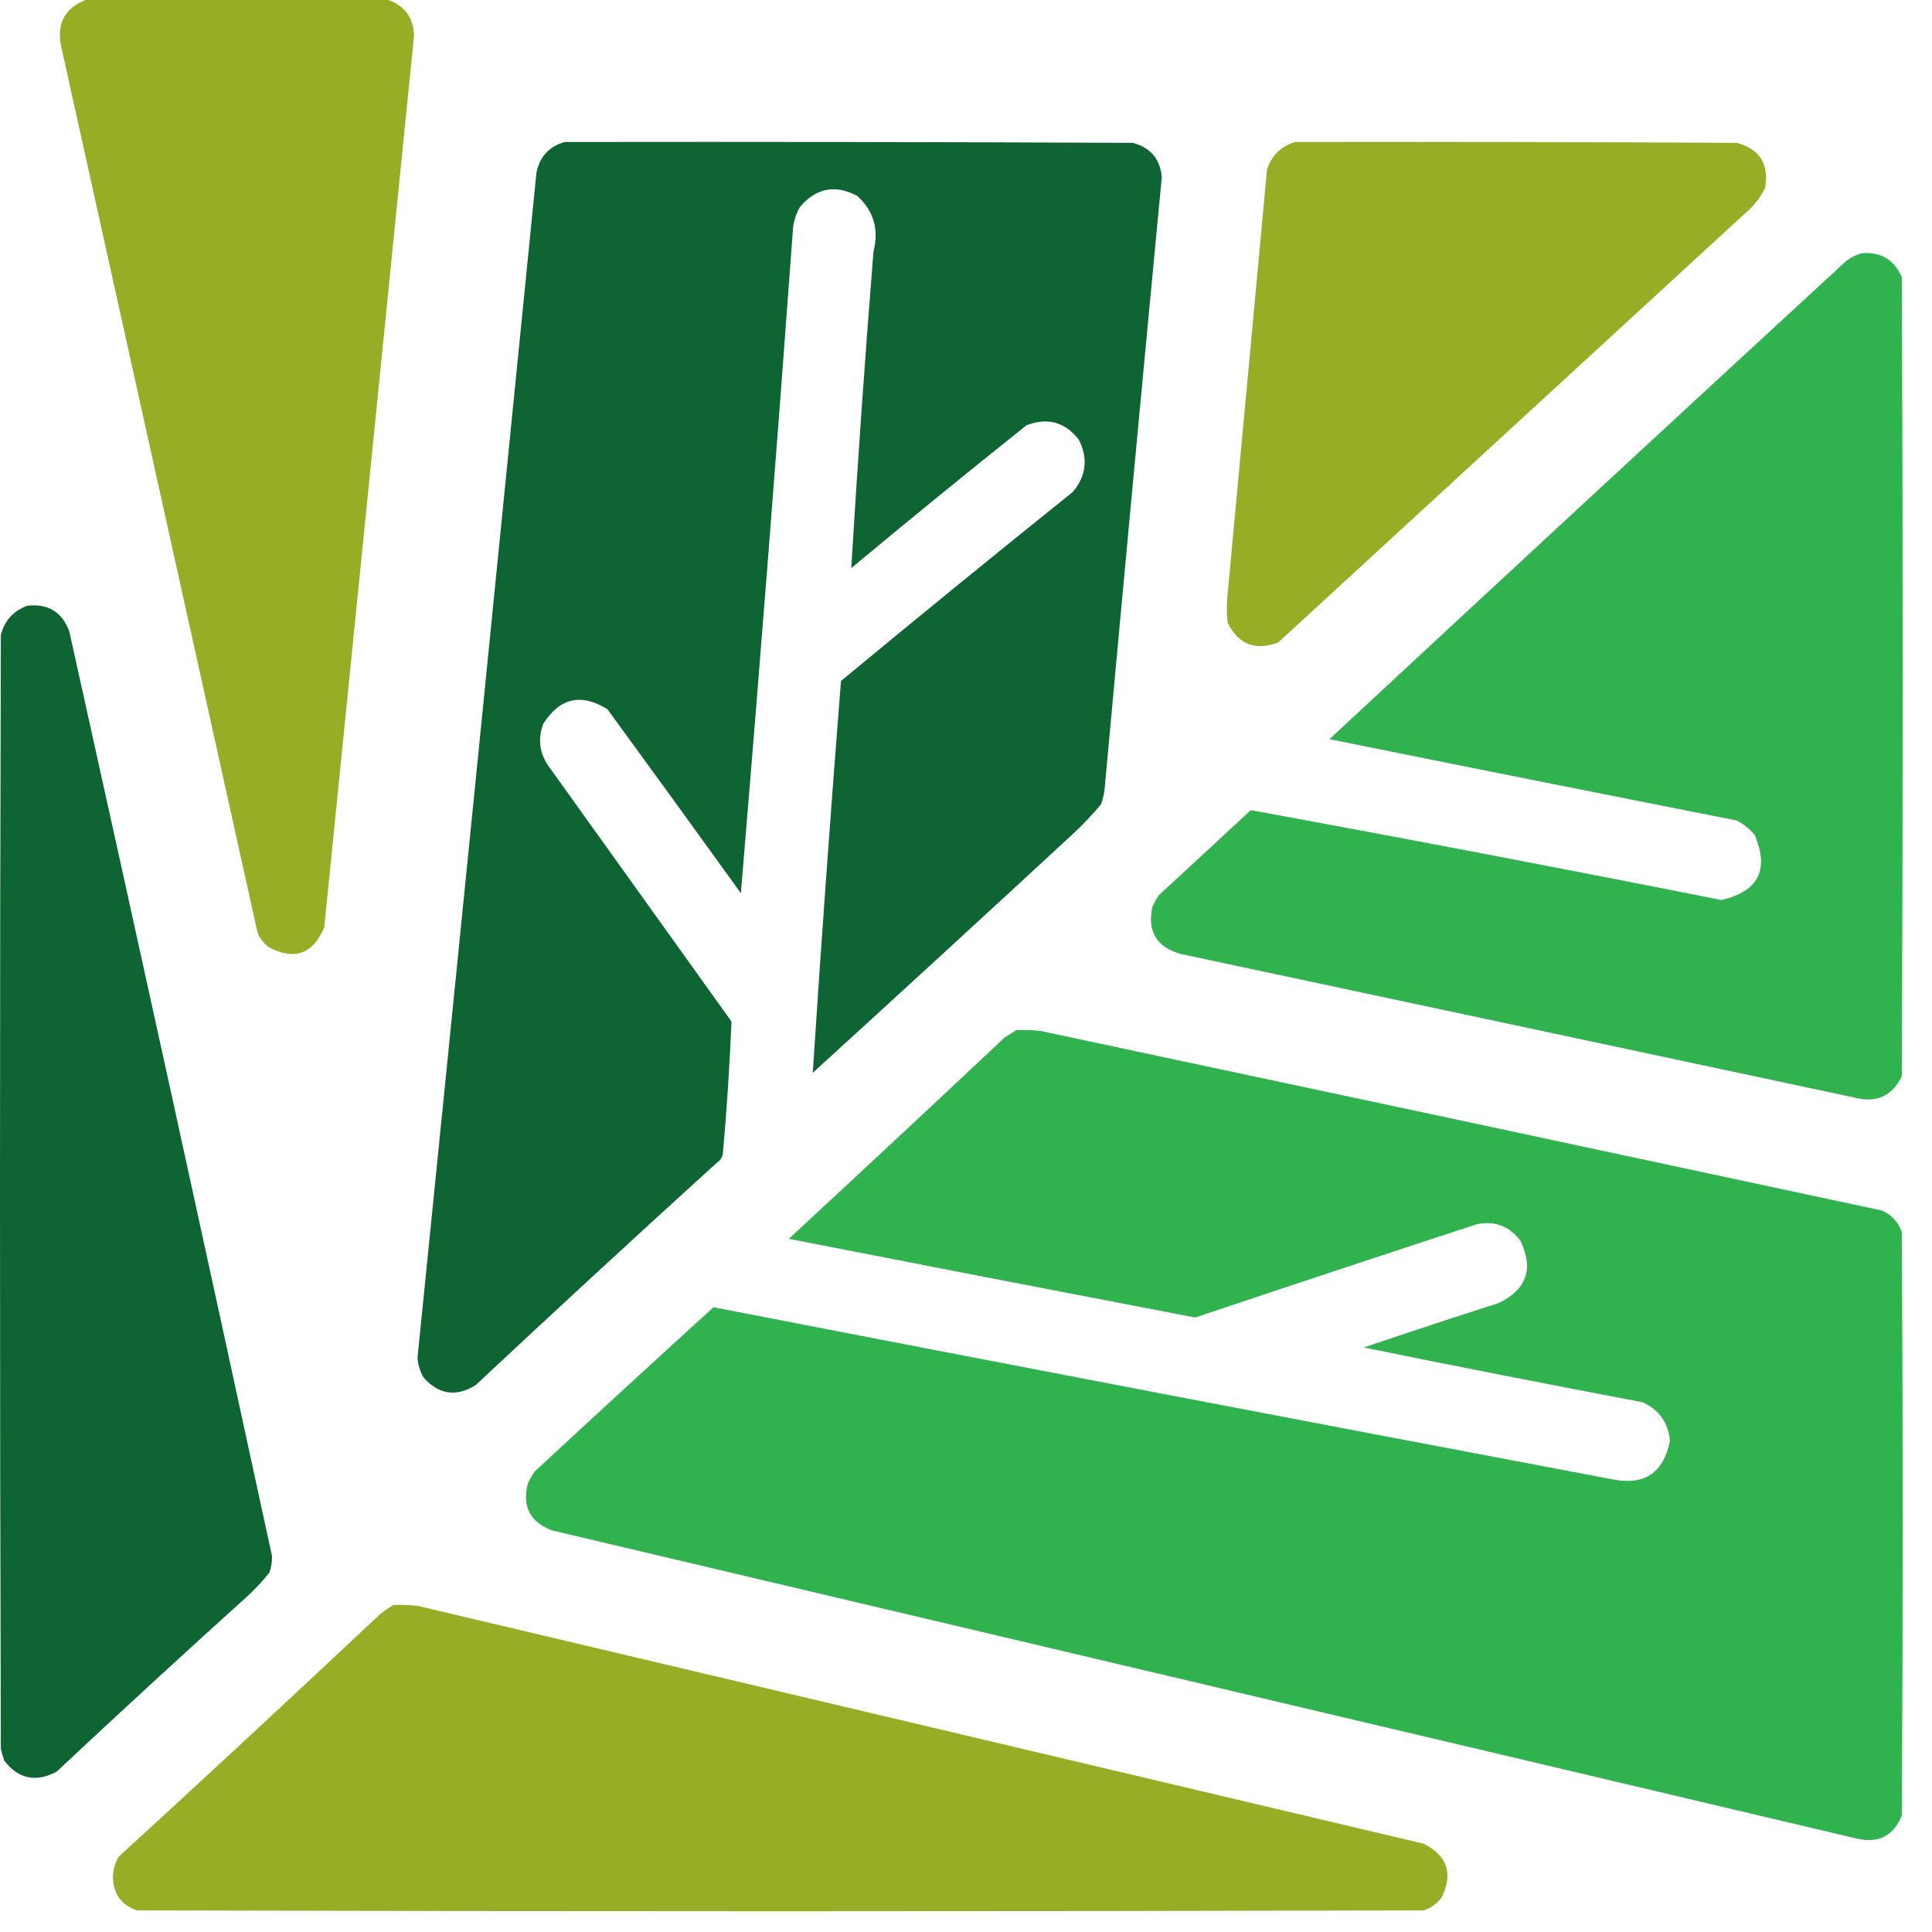
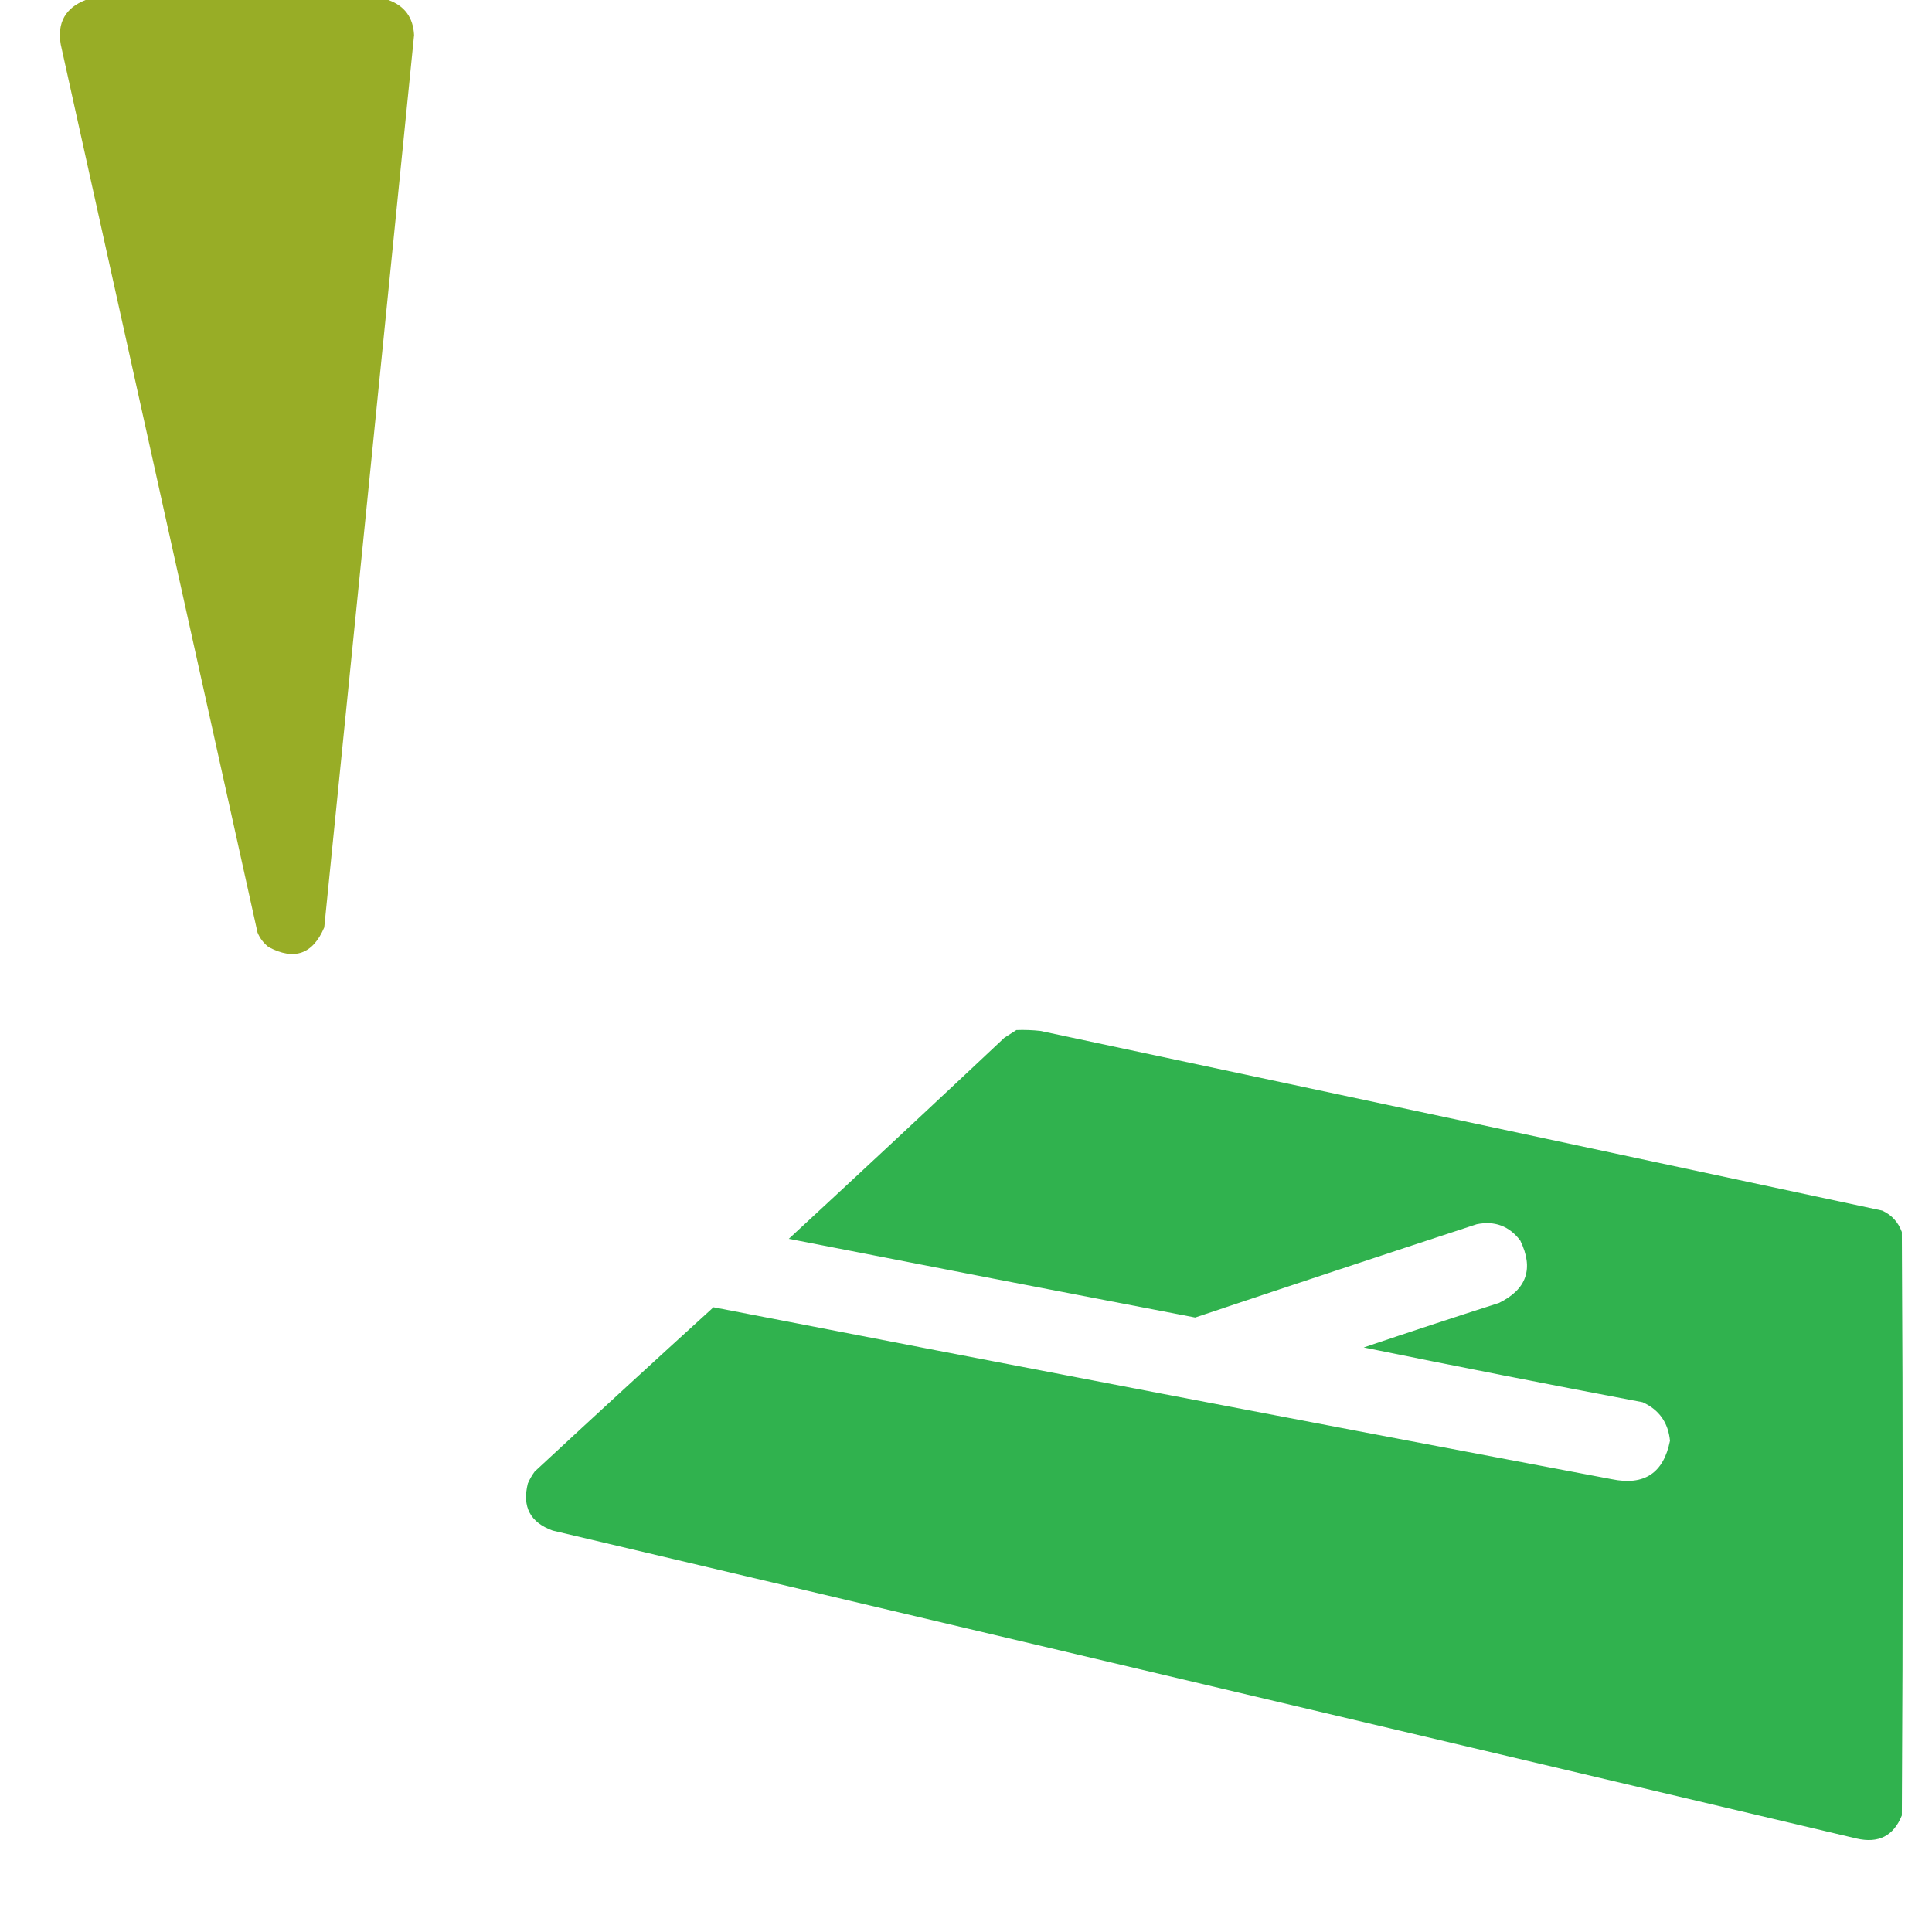
<svg xmlns="http://www.w3.org/2000/svg" width="52" height="52" viewBox="0 0 52 52" fill="none">
  <g opacity="0.979">
    <path fill-rule="evenodd" clip-rule="evenodd" d="M2.303 0C5.02 0 7.737 0 10.454 0C10.891 0.157 11.121 0.472 11.145 0.944C10.341 8.95 9.535 16.956 8.727 24.961C8.421 25.682 7.922 25.859 7.23 25.491C7.095 25.386 6.995 25.256 6.931 25.099C5.166 17.132 3.4 9.165 1.635 1.197C1.536 0.611 1.759 0.212 2.303 0Z" fill="#96AB22" />
-     <path fill-rule="evenodd" clip-rule="evenodd" d="M15.198 3.822C20.294 3.815 25.391 3.822 30.487 3.845C30.964 3.969 31.225 4.276 31.27 4.767C30.745 10.266 30.231 15.77 29.727 21.277C29.708 21.402 29.678 21.525 29.635 21.645C29.414 21.912 29.176 22.166 28.922 22.405C26.58 24.57 24.231 26.727 21.875 28.875C22.104 25.363 22.357 21.847 22.635 18.329C24.703 16.616 26.783 14.92 28.875 13.24C29.237 12.809 29.291 12.341 29.037 11.836C28.668 11.36 28.2 11.229 27.632 11.444C26.045 12.709 24.472 13.991 22.912 15.29C23.083 12.449 23.282 9.609 23.51 6.77C23.662 6.176 23.516 5.677 23.073 5.273C22.481 4.959 21.966 5.058 21.53 5.572C21.432 5.744 21.37 5.929 21.346 6.125C20.909 12.101 20.441 18.072 19.941 24.04C18.749 22.386 17.552 20.735 16.349 19.089C15.643 18.651 15.067 18.781 14.622 19.481C14.463 19.911 14.525 20.31 14.806 20.678C16.433 22.95 18.061 25.222 19.688 27.494C19.639 28.677 19.563 29.859 19.457 31.04C19.442 31.148 19.388 31.233 19.296 31.293C17.118 33.272 14.954 35.268 12.803 37.28C12.277 37.607 11.809 37.538 11.398 37.073C11.305 36.909 11.252 36.732 11.237 36.543C12.312 25.913 13.378 15.283 14.438 4.651C14.525 4.218 14.779 3.942 15.198 3.822Z" fill="#09622F" />
-     <path fill-rule="evenodd" clip-rule="evenodd" d="M34.862 3.822C38.823 3.815 42.784 3.822 46.744 3.845C47.369 4.012 47.622 4.419 47.504 5.066C47.364 5.344 47.172 5.582 46.928 5.78C42.753 9.617 38.577 13.455 34.402 17.293C33.787 17.523 33.334 17.347 33.043 16.763C33.013 16.502 33.013 16.241 33.043 15.98C33.394 12.173 33.747 8.366 34.102 4.559C34.231 4.178 34.484 3.932 34.862 3.822Z" fill="#96AB22" />
-     <path fill-rule="evenodd" clip-rule="evenodd" d="M50.106 6.816C50.624 6.774 50.984 6.989 51.188 7.461C51.219 14.63 51.219 21.799 51.188 28.968C50.925 29.502 50.503 29.694 49.922 29.543C43.873 28.254 37.825 26.964 31.777 25.675C31.128 25.491 30.875 25.069 31.017 24.408C31.067 24.293 31.128 24.186 31.201 24.086C32.022 23.326 32.844 22.566 33.665 21.806C37.89 22.579 42.111 23.385 46.33 24.224C47.326 23.996 47.626 23.413 47.228 22.474C47.093 22.309 46.932 22.178 46.744 22.083C43.089 21.362 39.435 20.633 35.783 19.895C40.409 15.594 45.045 11.303 49.692 7.023C49.821 6.927 49.96 6.858 50.106 6.816Z" fill="#2CB04A" />
-     <path fill-rule="evenodd" clip-rule="evenodd" d="M0.737 16.303C1.297 16.243 1.673 16.473 1.865 16.994C3.708 25.287 5.527 33.584 7.322 41.886C7.323 42.036 7.3 42.181 7.253 42.323C7.078 42.544 6.887 42.751 6.678 42.945C4.945 44.509 3.225 46.09 1.52 47.688C0.963 47.979 0.495 47.88 0.115 47.389C0.077 47.283 0.047 47.176 0.023 47.066C-0.008 37.073 -0.008 27.079 0.023 17.086C0.127 16.698 0.364 16.438 0.737 16.303Z" fill="#09622F" />
    <path fill-rule="evenodd" clip-rule="evenodd" d="M27.356 27.724C27.571 27.716 27.786 27.724 28 27.747C35.554 29.353 43.107 30.965 50.659 32.583C50.915 32.701 51.091 32.893 51.188 33.158C51.219 38.393 51.219 43.628 51.188 48.863C50.966 49.415 50.56 49.622 49.968 49.484C38.27 46.721 26.573 43.958 14.875 41.195C14.271 40.977 14.049 40.555 14.207 39.928C14.257 39.813 14.319 39.706 14.392 39.606C15.989 38.124 17.593 36.65 19.204 35.185C27.259 36.748 35.318 38.291 43.382 39.813C44.254 39.993 44.776 39.648 44.948 38.777C44.9 38.289 44.654 37.943 44.211 37.741C41.702 37.267 39.2 36.775 36.705 36.267C37.914 35.859 39.127 35.459 40.343 35.07C41.094 34.703 41.286 34.143 40.918 33.389C40.62 32.997 40.228 32.852 39.744 32.951C37.215 33.779 34.689 34.616 32.168 35.461C28.522 34.763 24.876 34.056 21.231 33.343C23.171 31.549 25.105 29.745 27.033 27.931C27.144 27.861 27.251 27.792 27.356 27.724Z" fill="#2CB04A" />
-     <path fill-rule="evenodd" clip-rule="evenodd" d="M10.592 43.198C10.808 43.19 11.023 43.198 11.237 43.221C20.264 45.355 29.29 47.489 38.316 49.623C38.956 49.944 39.117 50.427 38.8 51.073C38.674 51.24 38.513 51.355 38.316 51.419C26.772 51.449 15.228 51.449 3.684 51.419C3.255 51.265 3.04 50.958 3.04 50.498C3.047 50.307 3.1 50.13 3.201 49.968C5.555 47.812 7.896 45.64 10.224 43.451C10.342 43.355 10.465 43.271 10.592 43.198Z" fill="#96AB22" />
  </g>
</svg>